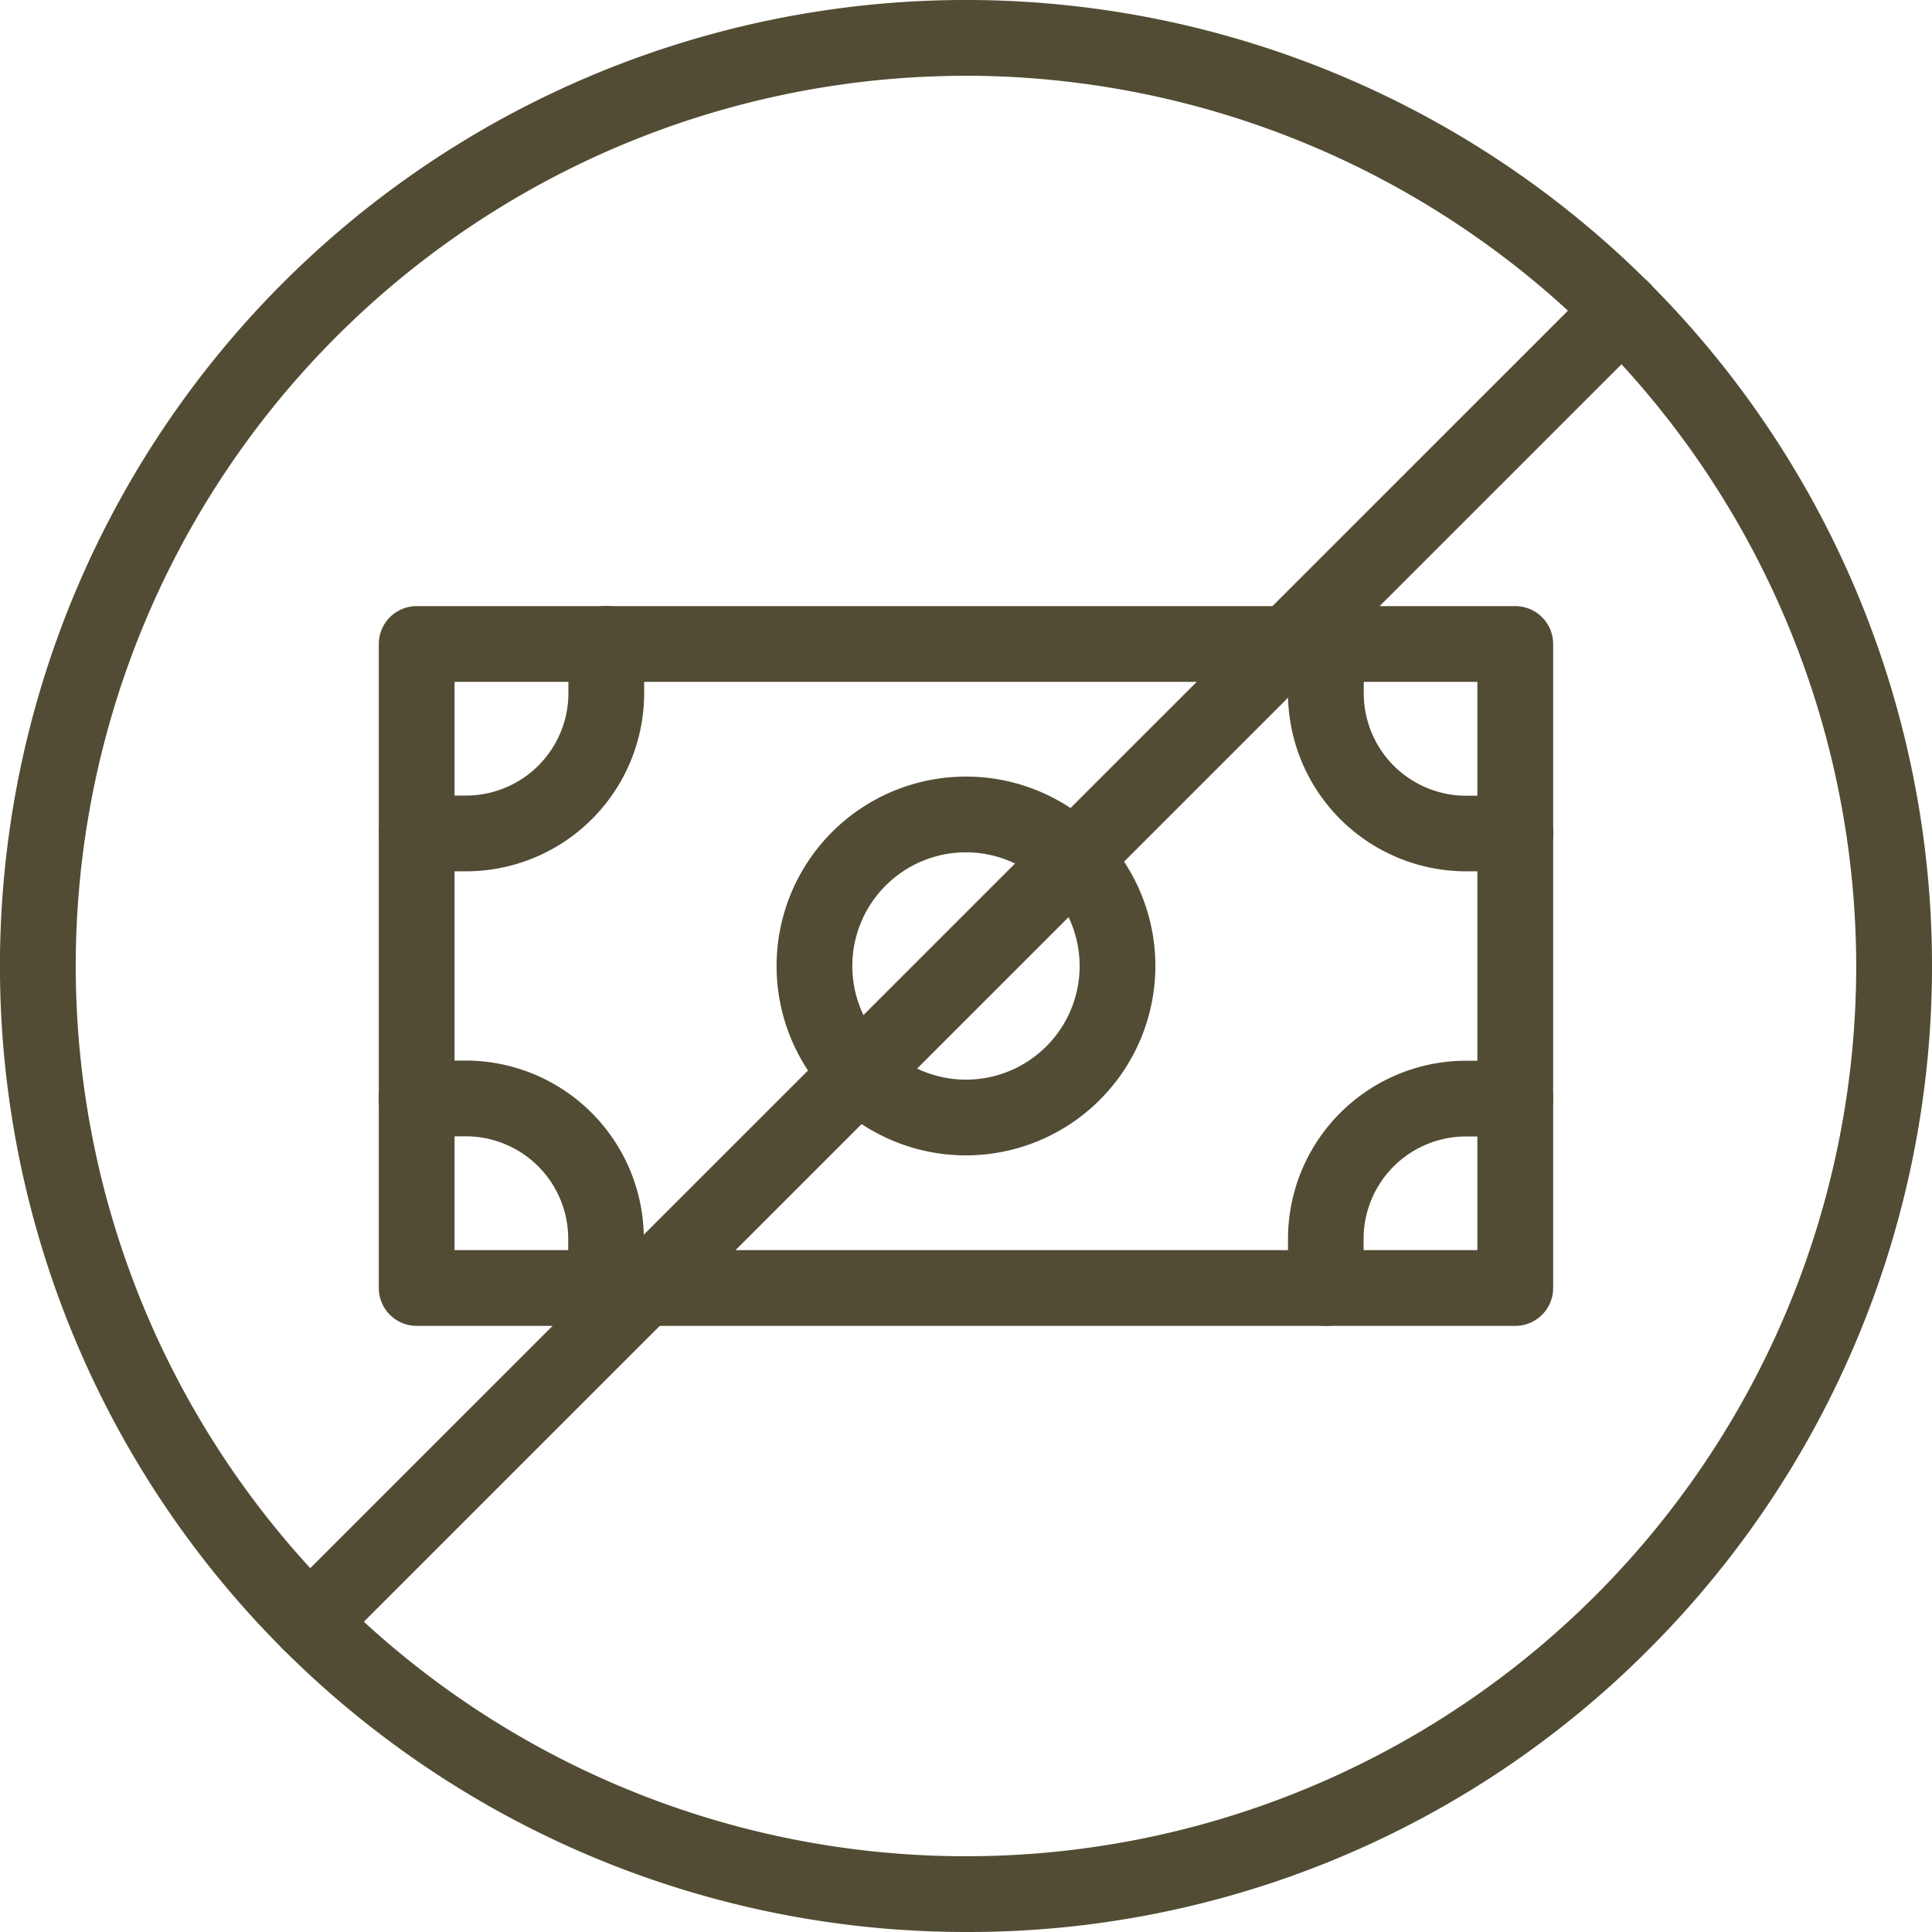
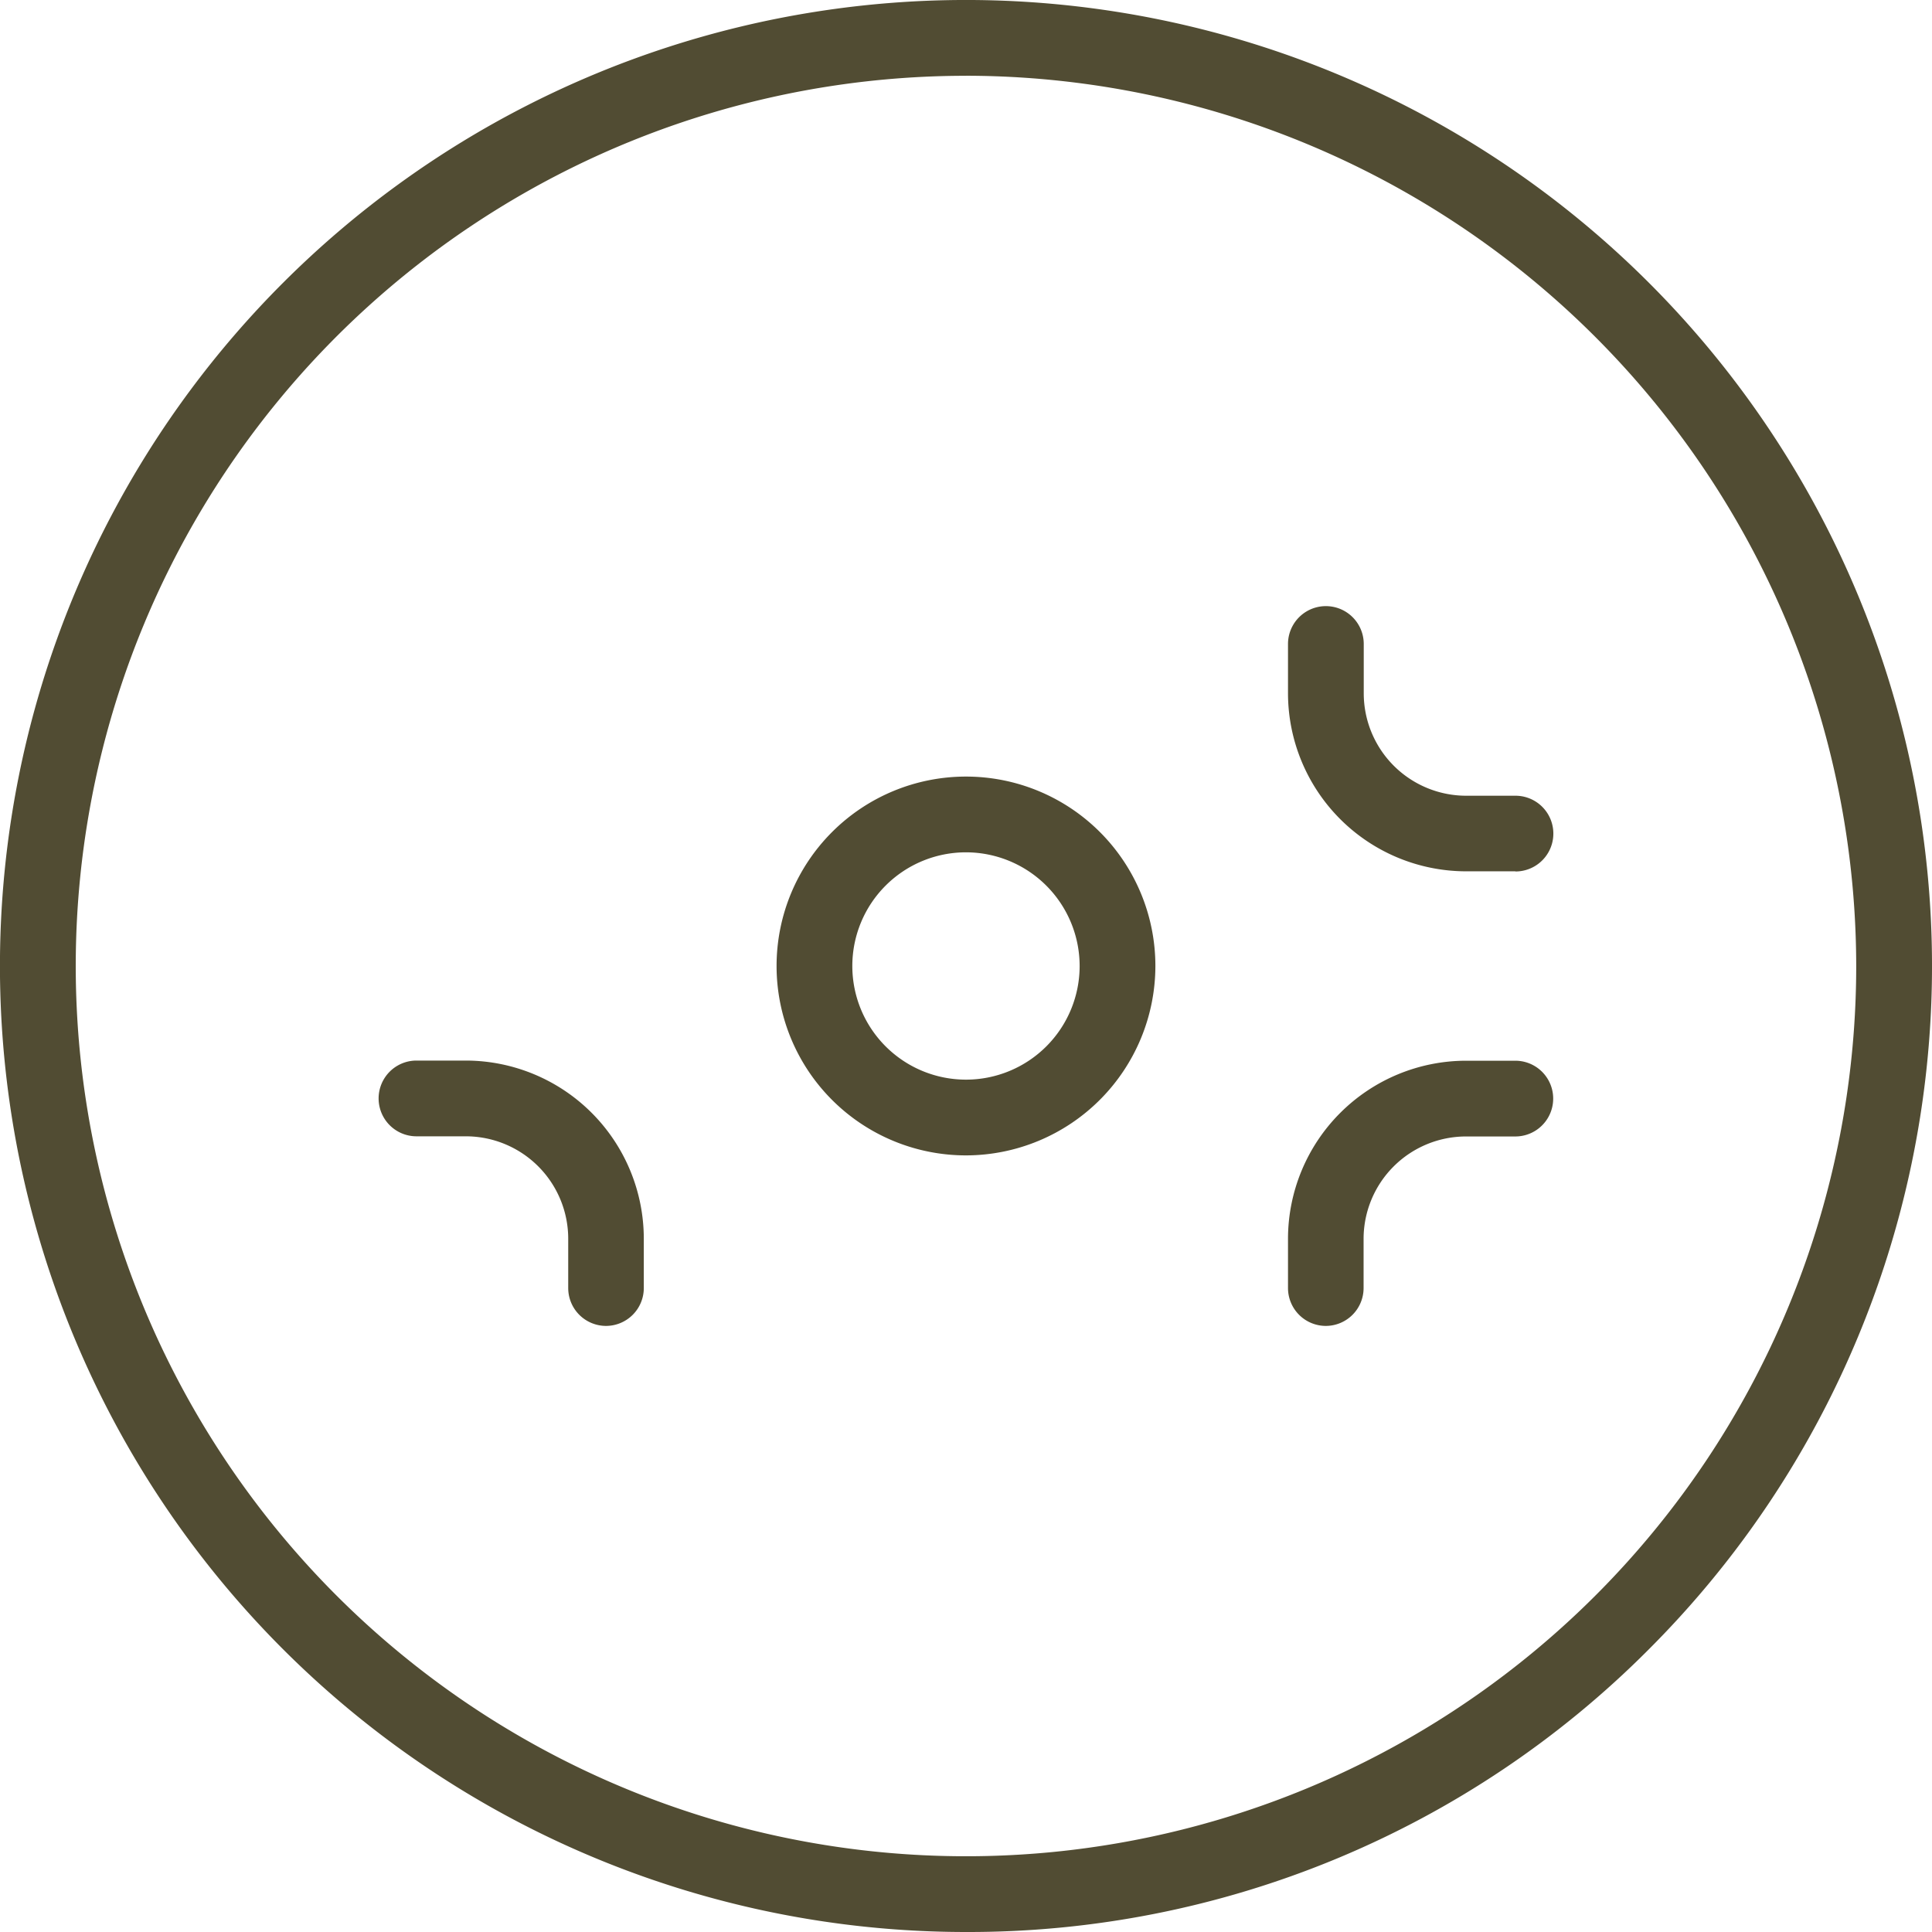
<svg xmlns="http://www.w3.org/2000/svg" width="49.023" height="49.023" viewBox="0 0 49.023 49.023">
  <g id="_x33__x5F_No_money" transform="translate(-1 -1)">
    <g id="XMLID_1103_" transform="translate(1 1)">
      <g id="XMLID_1110_" transform="translate(0 0)">
        <path id="XMLID_46_" d="M25.511,50.023A24.511,24.511,0,0,1,8.179,8.179,24.511,24.511,0,0,1,42.844,42.844,24.351,24.351,0,0,1,25.511,50.023Zm0-47.1A22.589,22.589,0,1,0,48.1,25.511,22.615,22.615,0,0,0,25.511,2.922Z" transform="translate(-1 -1)" fill="#514c33" />
      </g>
      <g id="XMLID_1111_" transform="translate(9.612 15.38)">
-         <path id="XMLID_43_" d="M129.837,179.263H101.961A.961.961,0,0,1,101,178.3V161.961a.961.961,0,0,1,.961-.961h27.876a.961.961,0,0,1,.961.961V178.3A.961.961,0,0,1,129.837,179.263Zm-26.915-1.922h25.953V162.922H102.922Z" transform="translate(-101 -161)" fill="#514c33" />
-       </g>
+         </g>
      <g id="XMLID_1112_" transform="translate(6.898 6.898)">
-         <path id="XMLID_42_" d="M73.72,107.987a.961.961,0,0,1-.68-1.641l33.305-33.3a.961.961,0,1,1,1.359,1.359L74.4,107.705a.958.958,0,0,1-.68.281Z" transform="translate(-72.759 -72.759)" fill="#514c33" />
-       </g>
+         </g>
      <g id="XMLID_1113_" transform="translate(19.705 19.705)">
        <path id="XMLID_39_" d="M210.806,215.612a4.806,4.806,0,1,1,4.806-4.806A4.812,4.812,0,0,1,210.806,215.612Zm0-7.69a2.884,2.884,0,1,0,2.884,2.884A2.887,2.887,0,0,0,210.806,207.922Z" transform="translate(-206 -206)" fill="#514c33" />
      </g>
      <g id="XMLID_1114_" transform="translate(9.612 15.38)">
-         <path id="XMLID_38_" d="M103.211,167.729h-1.25a.961.961,0,1,1,0-1.922h1.25a2.6,2.6,0,0,0,2.6-2.6v-1.25a.961.961,0,1,1,1.922,0v1.25A4.523,4.523,0,0,1,103.211,167.729Z" transform="translate(-101 -161)" fill="#514c33" />
-       </g>
+         </g>
      <g id="XMLID_1115_" transform="translate(32.682 15.38)">
        <path id="XMLID_37_" d="M346.767,167.729h-1.25A4.523,4.523,0,0,1,341,163.211v-1.25a.961.961,0,1,1,1.922,0v1.25a2.6,2.6,0,0,0,2.6,2.6h1.25a.961.961,0,1,1,0,1.922Z" transform="translate(-341 -161)" fill="#514c33" />
      </g>
      <g id="XMLID_1116_" transform="translate(9.612 26.915)">
        <path id="XMLID_36_" d="M106.767,287.729a.961.961,0,0,1-.961-.961v-1.25a2.6,2.6,0,0,0-2.6-2.6h-1.25a.961.961,0,1,1,0-1.922h1.25a4.523,4.523,0,0,1,4.518,4.518v1.25A.961.961,0,0,1,106.767,287.729Z" transform="translate(-101 -281)" fill="#514c33" />
      </g>
      <g id="XMLID_1120_" transform="translate(32.682 26.915)">
        <path id="XMLID_35_" d="M341.961,287.729a.961.961,0,0,1-.961-.961v-1.25A4.523,4.523,0,0,1,345.518,281h1.25a.961.961,0,1,1,0,1.922h-1.25a2.6,2.6,0,0,0-2.6,2.6v1.25A.961.961,0,0,1,341.961,287.729Z" transform="translate(-341 -281)" fill="#514c33" />
      </g>
    </g>
  </g>
</svg>